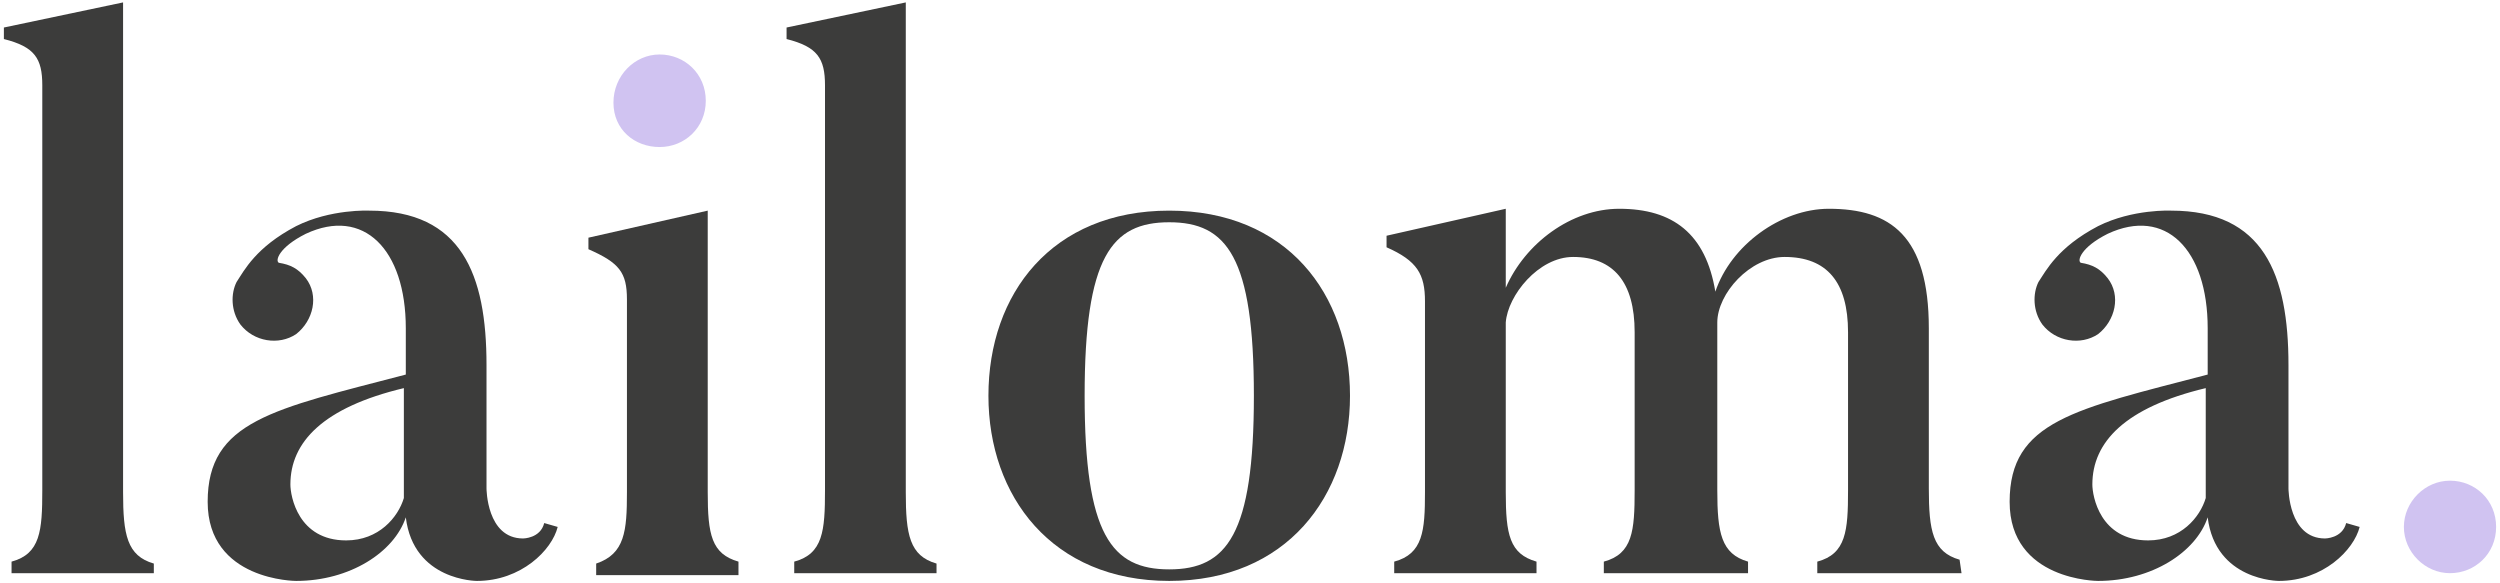
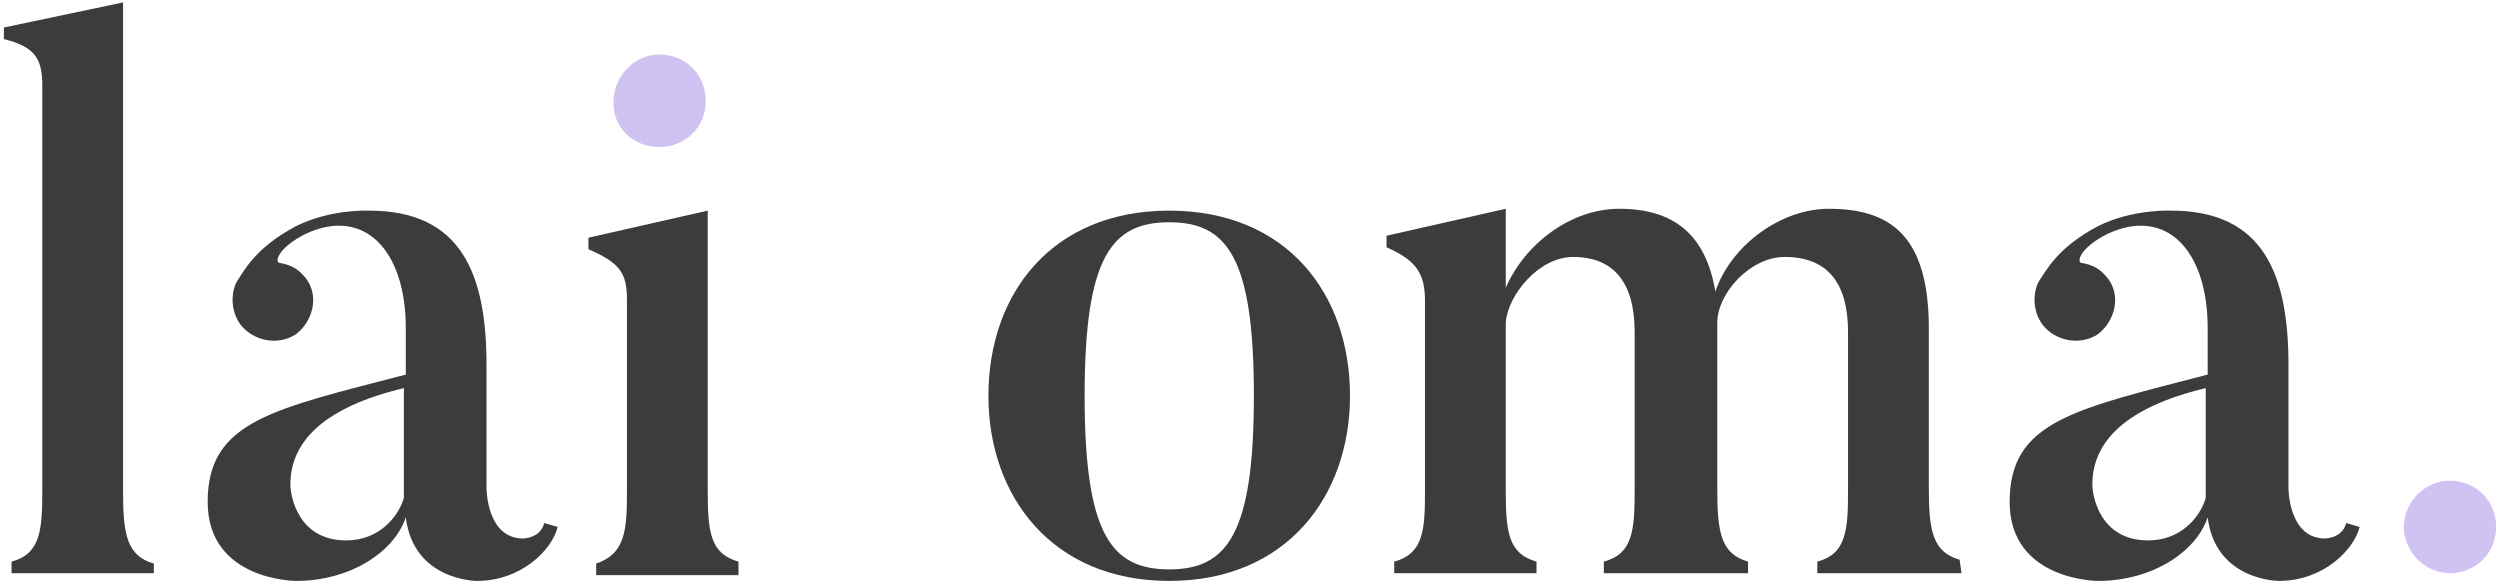
<svg xmlns="http://www.w3.org/2000/svg" width="120px" height="28px" viewBox="0 0 121 28" version="1.1">
  <g id="surface1">
    <path style=" stroke:none;fill-rule:nonzero;fill:rgb(23.529%,23.529%,23.137%);fill-opacity:1;" d="M 7.539 27.625 L 0.559 27.625 L 0.559 27.066 C 1.953 26.691 2.047 25.574 2.047 23.613 L 2.047 4.012 C 2.047 2.707 1.676 2.148 0.188 1.773 L 0.188 1.215 L 5.957 0 L 5.957 23.707 C 5.957 25.762 6.145 26.785 7.445 27.16 L 7.445 27.625 Z M 7.539 27.625 " />
    <path style=" stroke:none;fill-rule:nonzero;fill:rgb(23.529%,23.529%,23.137%);fill-opacity:1;" d="M 26.992 25.387 C 26.715 26.508 25.223 28 23.082 28 C 23.082 28 20.012 28 19.641 24.922 C 19.082 26.602 16.941 28 14.332 28 C 14.332 28 10.051 28 10.051 24.172 C 10.051 20.254 13.219 19.691 19.641 18.012 L 19.641 15.773 C 19.641 11.945 17.59 9.895 14.801 11.199 C 13.496 11.852 13.309 12.508 13.496 12.602 C 14.055 12.691 14.426 12.879 14.801 13.348 C 15.449 14.188 15.172 15.398 14.332 16.055 C 13.496 16.613 12.285 16.426 11.633 15.586 C 11.168 14.934 11.168 14.094 11.449 13.535 C 11.82 12.973 12.379 11.852 14.332 10.828 C 16.008 9.988 17.871 10.078 17.871 10.078 C 22.34 10.078 23.547 13.16 23.547 17.547 L 23.547 23.52 C 23.547 23.52 23.547 25.945 25.316 25.945 C 25.316 25.945 26.156 25.945 26.34 25.199 Z M 14.055 23.332 C 14.055 23.895 14.426 26.039 16.754 26.039 C 18.336 26.039 19.266 24.922 19.547 23.988 C 19.547 23.895 19.547 18.668 19.547 18.668 C 15.637 19.602 14.055 21.281 14.055 23.332 Z M 14.055 23.332 " />
    <path style=" stroke:none;fill-rule:nonzero;fill:rgb(23.529%,23.529%,23.137%);fill-opacity:1;" d="M 34.254 23.707 L 34.254 10.078 L 28.48 11.387 L 28.48 11.945 C 29.973 12.602 30.344 13.066 30.344 14.375 L 30.344 23.707 C 30.344 25.574 30.25 26.691 28.855 27.16 L 28.855 27.719 L 35.742 27.719 L 35.742 27.066 C 34.438 26.691 34.254 25.762 34.254 23.707 Z M 34.254 23.707 " />
-     <path style=" stroke:none;fill-rule:nonzero;fill:rgb(23.529%,23.529%,23.137%);fill-opacity:1;" d="M 45.422 27.625 L 38.441 27.625 L 38.441 27.066 C 39.836 26.691 39.93 25.574 39.93 23.613 L 39.93 4.012 C 39.93 2.707 39.559 2.148 38.07 1.773 L 38.07 1.215 L 43.84 0 L 43.84 23.707 C 43.84 25.762 44.023 26.785 45.328 27.16 L 45.328 27.625 Z M 45.422 27.625 " />
    <path style=" stroke:none;fill-rule:nonzero;fill:rgb(23.529%,23.529%,23.137%);fill-opacity:1;" d="M 56.59 28 C 50.914 28 47.84 23.895 47.84 19.039 C 47.84 14.094 50.914 10.078 56.59 10.078 C 62.27 10.078 65.34 14.094 65.34 19.039 C 65.34 23.895 62.27 28 56.59 28 Z M 56.59 10.641 C 53.797 10.641 52.496 12.32 52.496 19.039 C 52.496 25.762 53.797 27.441 56.59 27.441 C 59.383 27.441 60.688 25.762 60.688 19.039 C 60.688 12.32 59.383 10.641 56.59 10.641 Z M 56.59 10.641 " />
    <path style=" stroke:none;fill-rule:nonzero;fill:rgb(23.529%,23.529%,23.137%);fill-opacity:1;" d="M 94.938 27.625 L 87.957 27.625 L 87.957 27.066 C 89.355 26.691 89.445 25.574 89.445 23.613 L 89.445 15.961 C 89.445 13.535 88.422 12.32 86.375 12.32 C 84.699 12.32 83.117 14.094 83.117 15.492 C 83.117 15.68 83.117 15.773 83.117 15.961 L 83.117 23.613 C 83.117 25.668 83.305 26.691 84.605 27.066 L 84.605 27.625 L 77.625 27.625 L 77.625 27.066 C 79.023 26.691 79.117 25.574 79.117 23.613 L 79.117 15.961 C 79.117 13.535 78.09 12.32 76.137 12.32 C 74.461 12.32 72.973 14.188 72.879 15.492 L 72.879 23.707 C 72.879 25.762 73.066 26.691 74.367 27.066 L 74.367 27.625 L 67.48 27.625 L 67.48 27.066 C 68.875 26.691 68.969 25.574 68.969 23.707 L 68.969 14.465 C 68.969 13.16 68.598 12.508 67.109 11.852 L 67.109 11.293 L 72.879 9.988 L 72.879 13.812 C 73.809 11.668 76.043 9.988 78.371 9.988 C 80.977 9.988 82.559 11.199 83.023 14 C 83.77 11.762 86.188 9.988 88.516 9.988 C 91.496 9.988 93.355 11.293 93.355 15.773 L 93.355 23.52 C 93.355 25.574 93.543 26.602 94.844 26.973 Z M 94.938 27.625 " />
    <path style=" stroke:none;fill-rule:nonzero;fill:rgb(23.529%,23.529%,23.137%);fill-opacity:1;" d="M 114.207 25.387 C 113.926 26.508 112.438 28 110.297 28 C 110.297 28 107.227 28 106.852 24.922 C 106.293 26.602 104.152 28 101.547 28 C 101.547 28 97.266 28 97.266 24.172 C 97.266 20.254 100.43 19.691 106.852 18.012 L 106.852 15.773 C 106.852 11.945 104.805 9.895 102.012 11.199 C 100.711 11.852 100.523 12.508 100.711 12.602 C 101.27 12.691 101.641 12.879 102.012 13.348 C 102.664 14.188 102.383 15.398 101.547 16.055 C 100.711 16.613 99.5 16.426 98.848 15.586 C 98.383 14.934 98.383 14.094 98.66 13.535 C 99.035 12.973 99.594 11.852 101.547 10.828 C 103.223 9.988 105.082 10.078 105.082 10.078 C 109.551 10.078 110.762 13.16 110.762 17.547 L 110.762 23.52 C 110.762 23.52 110.762 25.945 112.531 25.945 C 112.531 25.945 113.367 25.945 113.555 25.199 Z M 101.27 23.332 C 101.27 23.895 101.641 26.039 103.969 26.039 C 105.551 26.039 106.48 24.922 106.758 23.988 C 106.758 23.895 106.758 18.668 106.758 18.668 C 102.852 19.602 101.27 21.281 101.27 23.332 Z M 101.27 23.332 " />
    <path style=" stroke:none;fill-rule:nonzero;fill:rgb(81.569%,76.471%,94.51%);fill-opacity:1;" d="M 31.926 7 C 33.137 7 34.16 6.066 34.16 4.762 C 34.16 3.453 33.137 2.52 31.926 2.52 C 30.715 2.52 29.691 3.547 29.691 4.852 C 29.691 6.16 30.715 7 31.926 7 Z M 31.926 7 " />
    <path style=" stroke:none;fill-rule:nonzero;fill:rgb(81.569%,76.471%,94.51%);fill-opacity:1;" d="M 118.578 27.625 C 119.789 27.625 120.812 26.691 120.812 25.387 C 120.812 24.078 119.789 23.148 118.578 23.148 C 117.371 23.148 116.348 24.172 116.348 25.387 C 116.348 26.602 117.371 27.625 118.578 27.625 Z M 118.578 27.625 " />
  </g>
</svg>